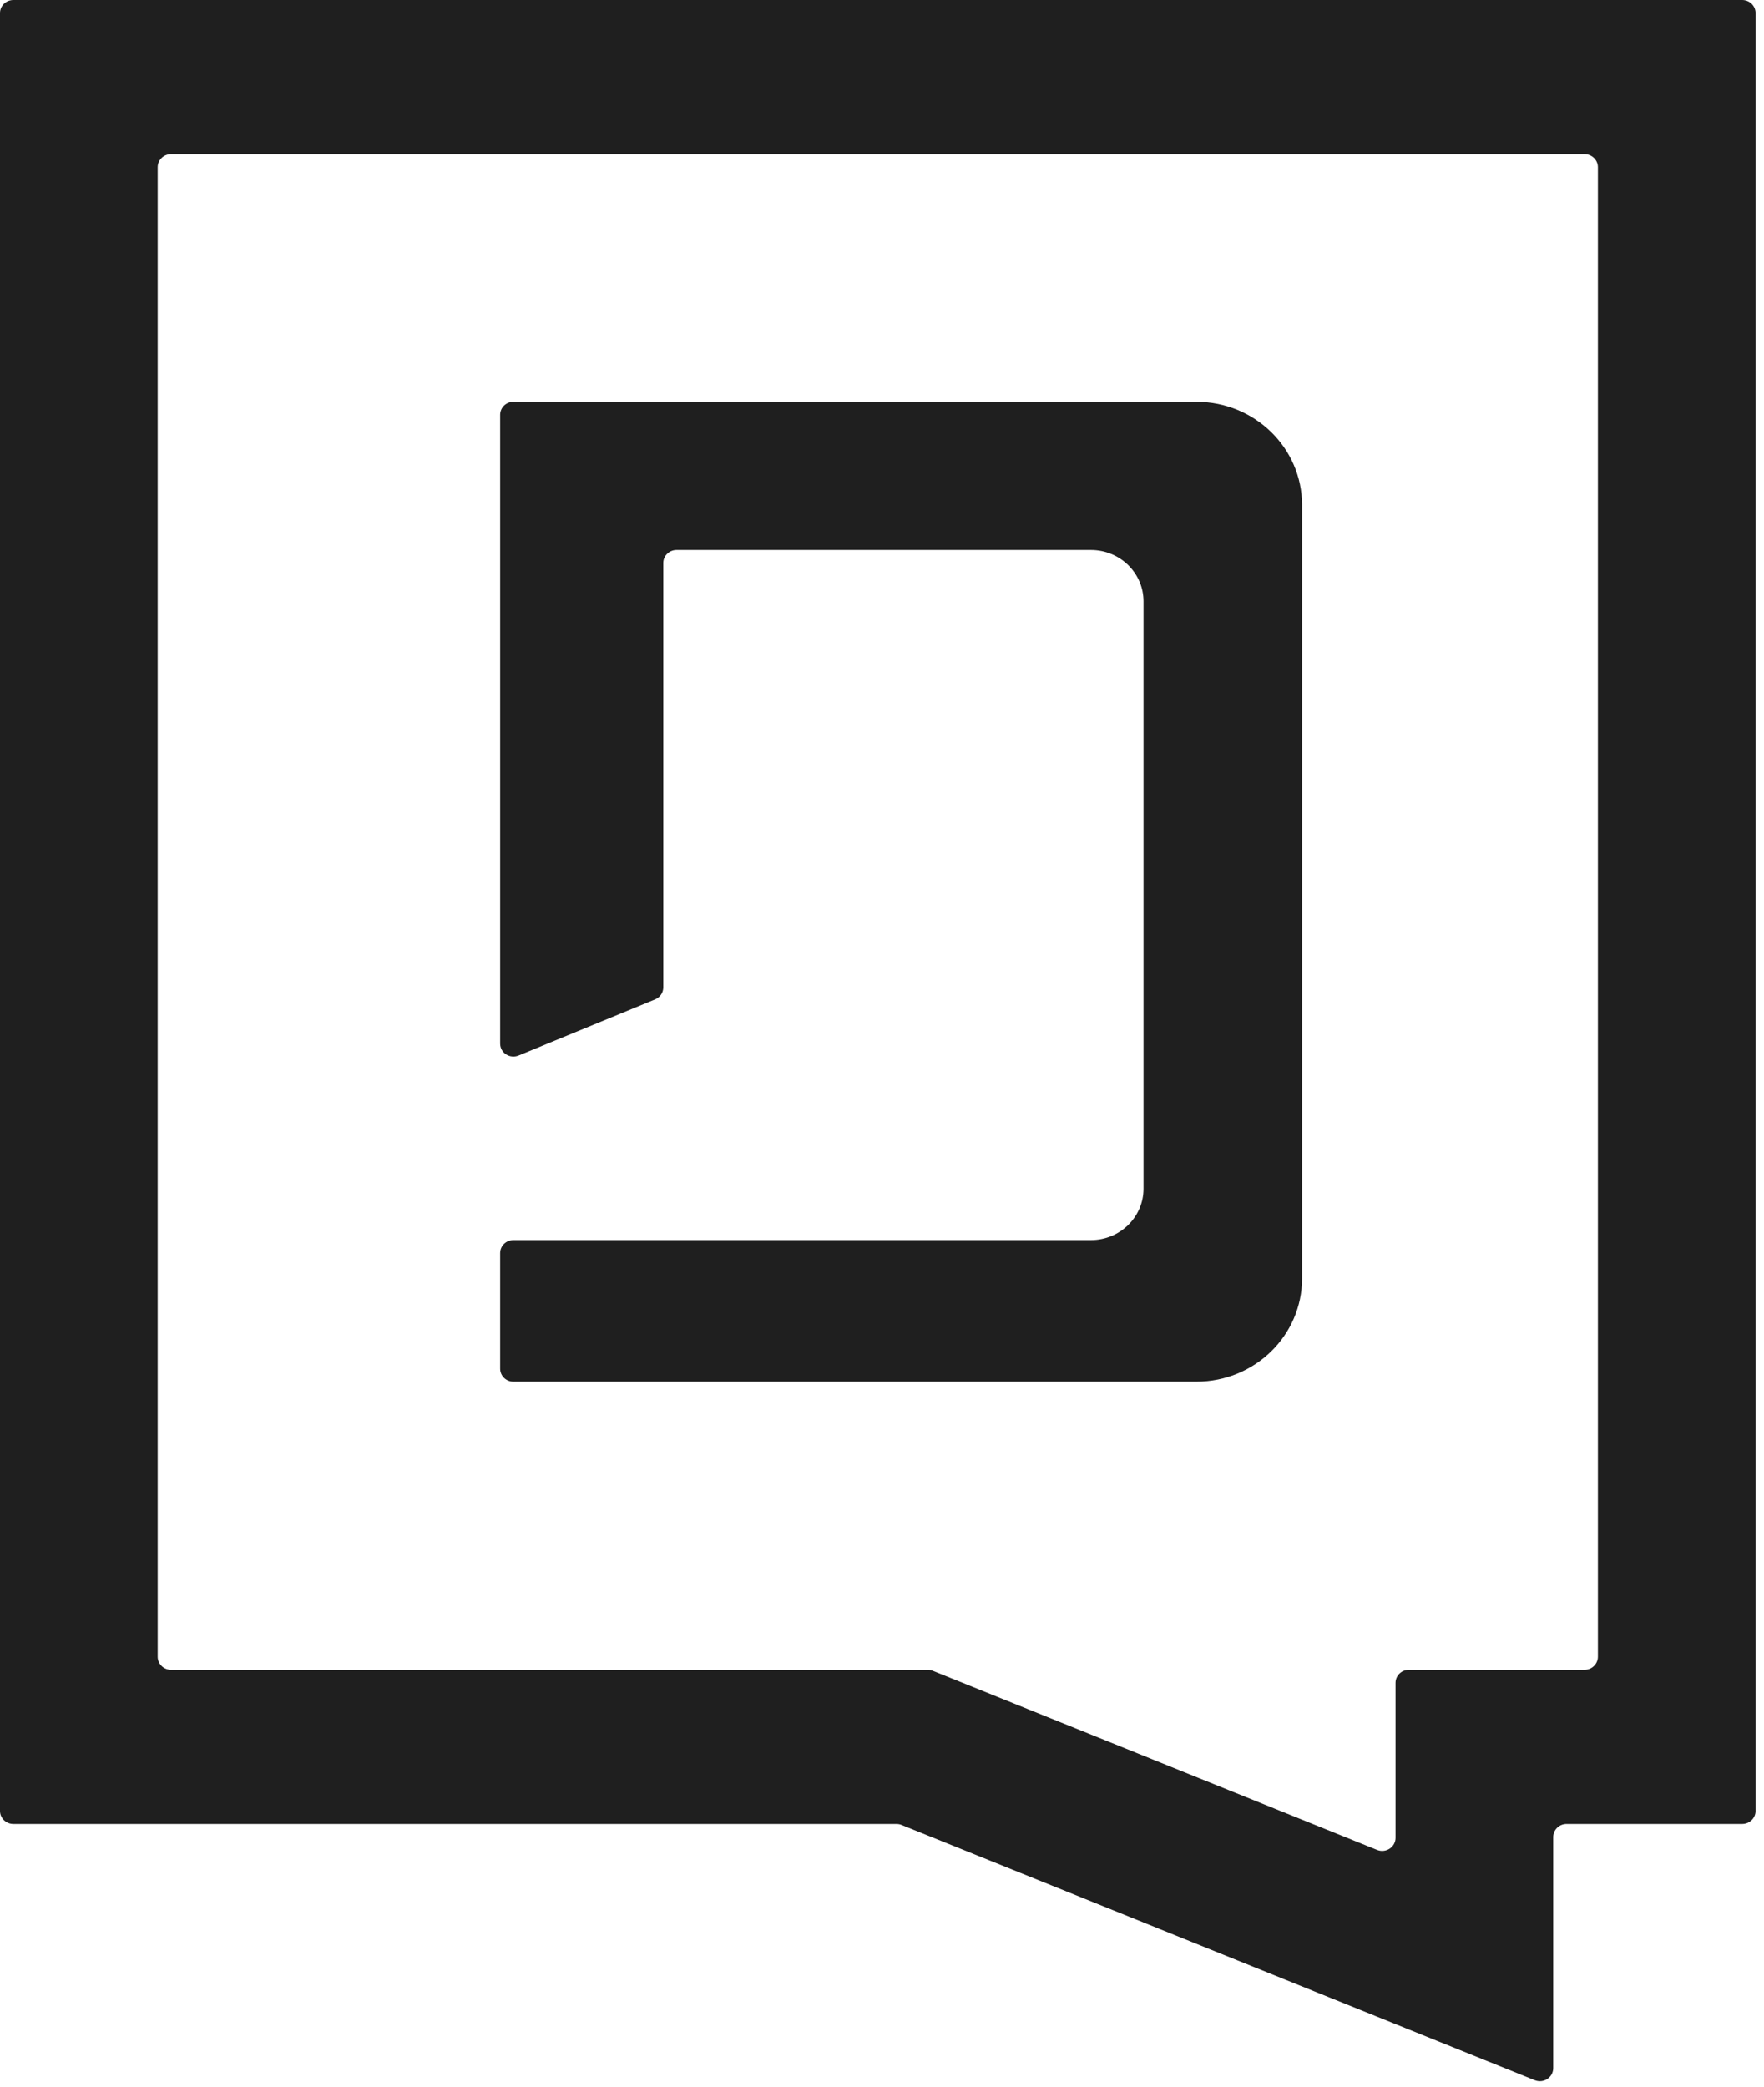
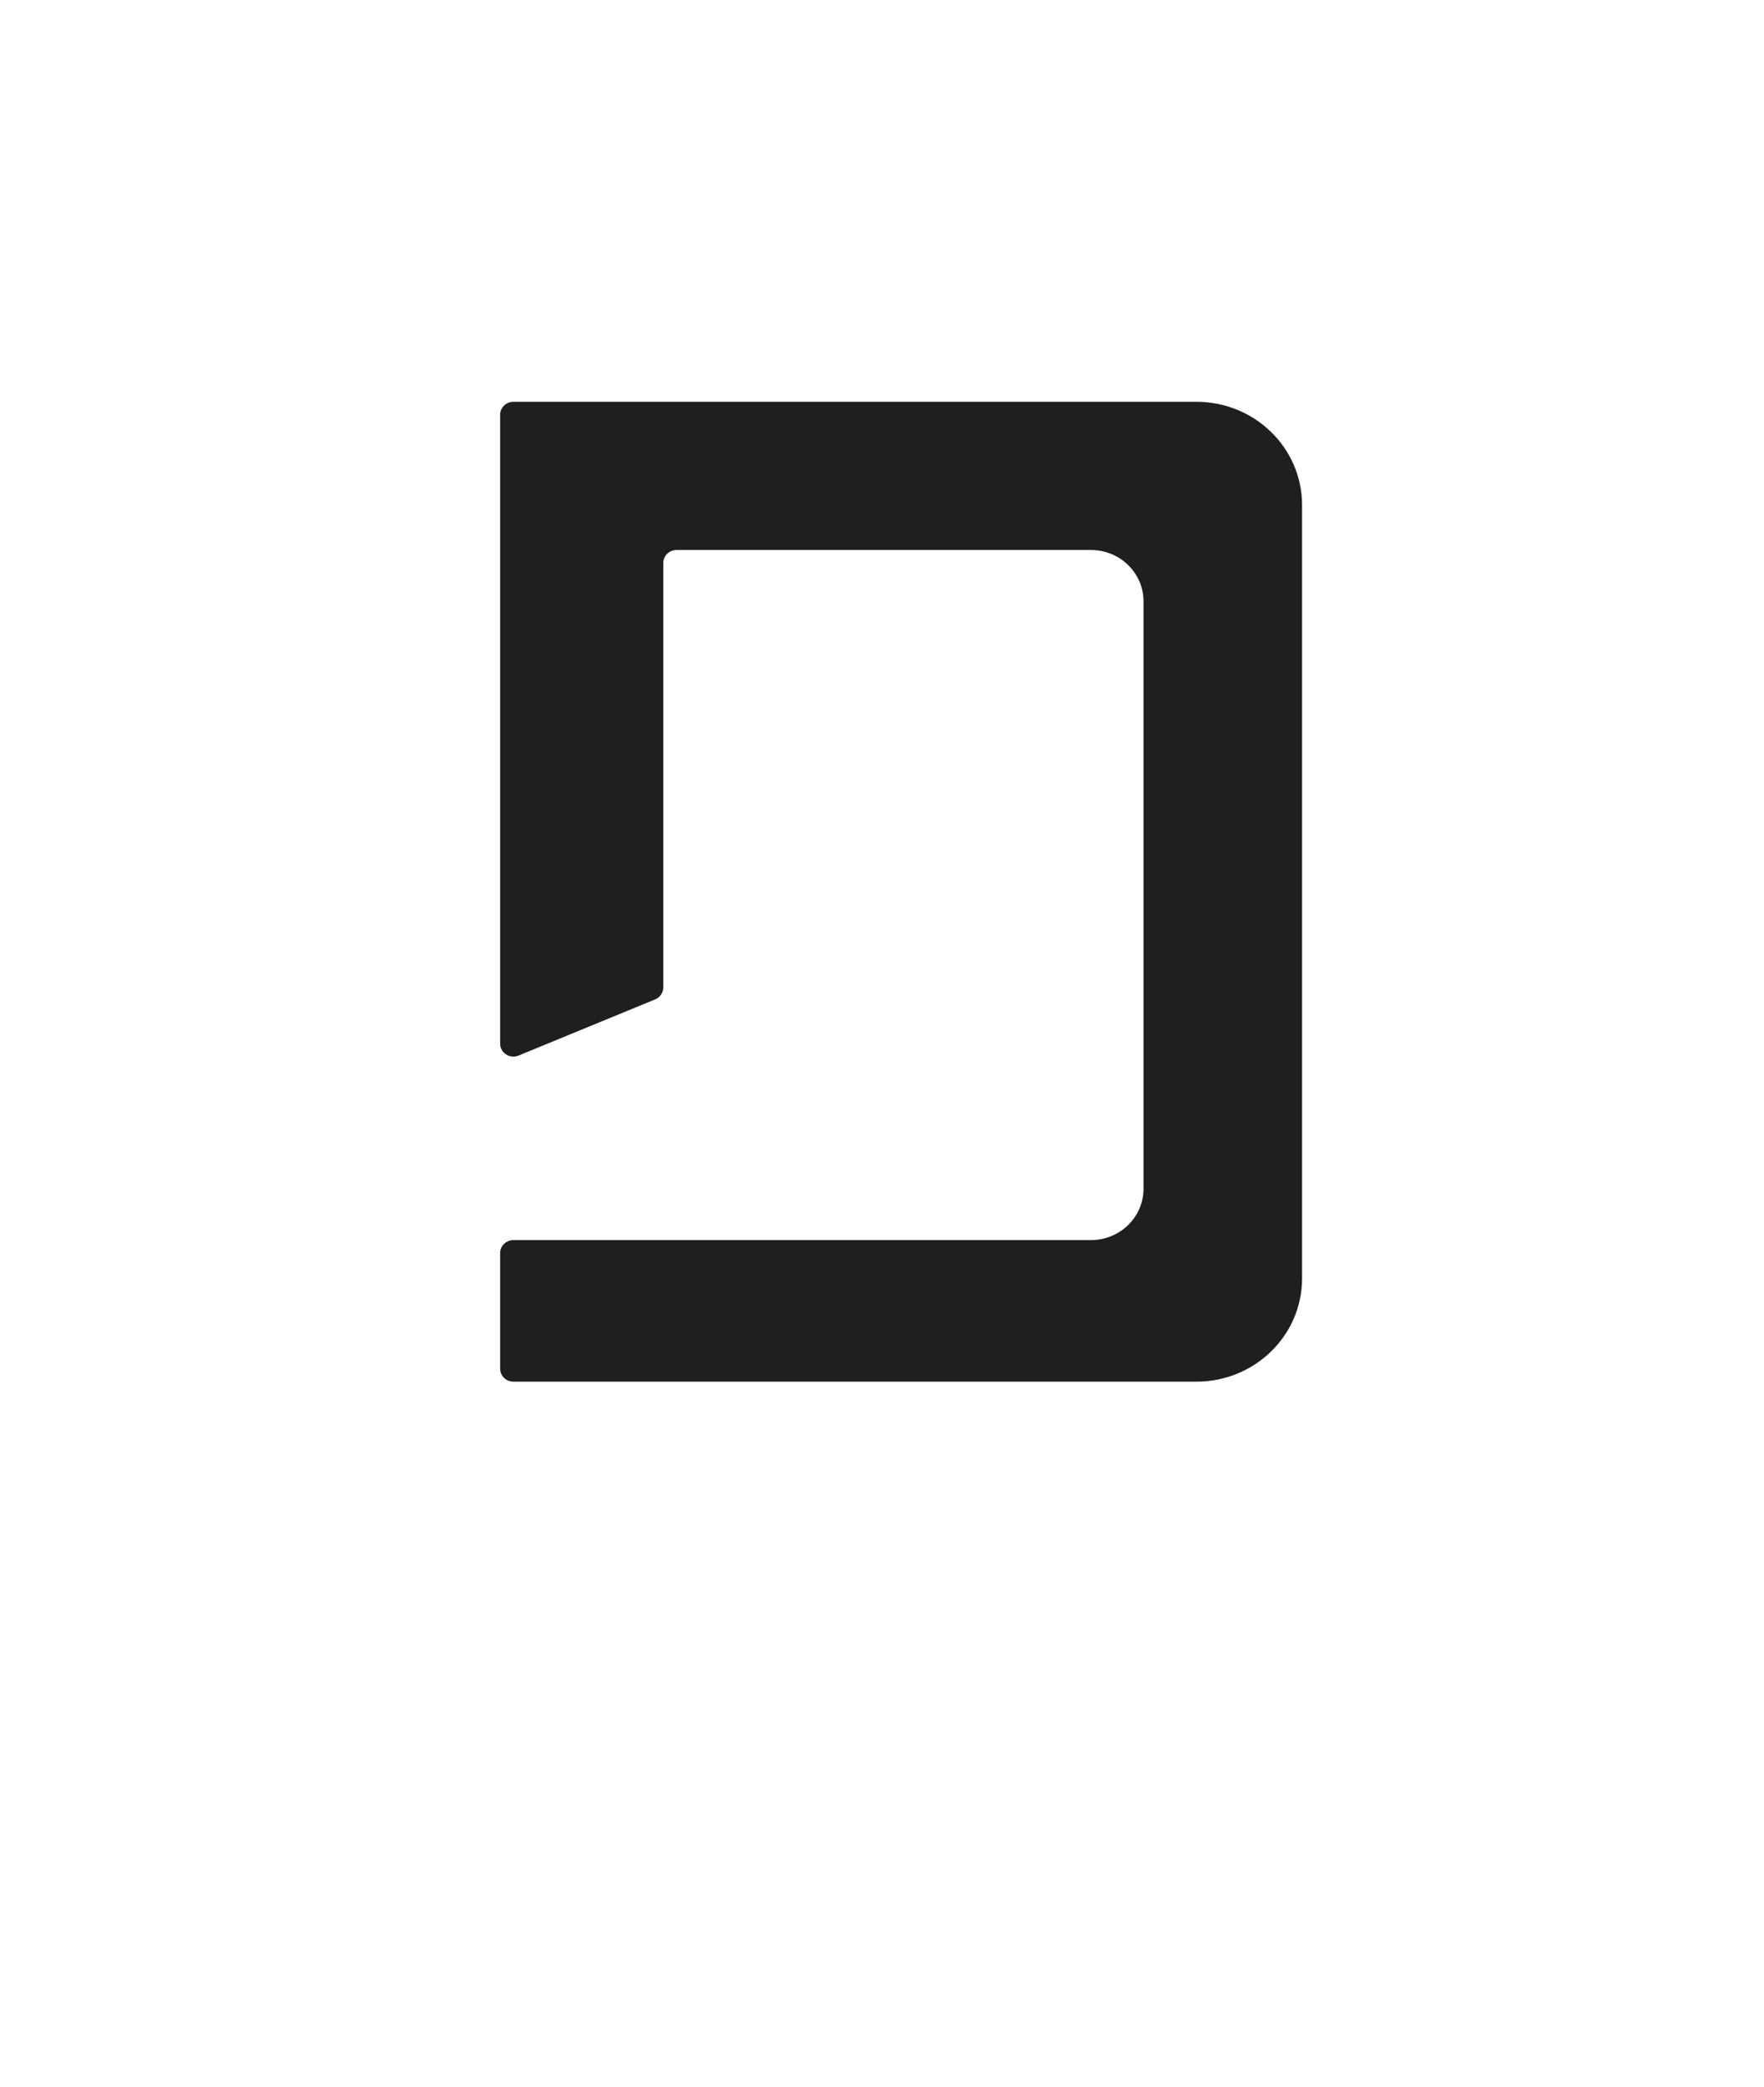
<svg xmlns="http://www.w3.org/2000/svg" width="197" height="233" viewBox="0 0 197 233" fill="none">
  <path d="M55.855 116.52V46.309C55.855 45.509 56.518 44.861 57.336 44.861H133.621C140.133 44.861 145.412 50.021 145.412 56.385V142.737C145.412 149.102 140.133 154.26 133.621 154.26H57.336C56.518 154.26 55.855 153.613 55.855 152.813V139.903C55.855 139.104 56.518 138.456 57.336 138.456H121.836C125.078 138.456 127.706 135.887 127.706 132.719V67.143C127.706 63.976 125.078 61.407 121.836 61.407H75.556C74.737 61.407 74.074 62.055 74.074 62.855V110.247C74.074 110.83 73.717 111.355 73.167 111.581L57.91 117.854C56.934 118.256 55.855 117.555 55.855 116.52Z" fill="#1F1F1F" />
-   <path fill-rule="evenodd" clip-rule="evenodd" d="M1.493 0C0.668 0 0 0.653 0 1.459V202.185C0 202.991 0.668 203.644 1.493 203.644H100.115C100.31 203.644 100.504 203.682 100.684 203.754L171.398 232.255C172.38 232.651 173.459 231.945 173.459 230.906V205.103C173.459 204.297 174.128 203.644 174.952 203.644H194.566C195.391 203.644 196.059 202.991 196.059 202.185V1.459C196.059 0.653 195.391 0 194.566 0H1.493ZM104.173 186.545C103.993 186.472 103.799 186.435 103.604 186.435H19.103C18.279 186.435 17.61 185.781 17.61 184.976V18.668C17.61 17.863 18.279 17.21 19.103 17.21H176.957C177.781 17.21 178.45 17.863 178.45 18.668V184.976C178.45 185.781 177.781 186.435 176.957 186.435H157.342C156.518 186.435 155.85 187.088 155.85 187.893V205.193C155.85 206.232 154.771 206.938 153.787 206.542L104.173 186.545Z" fill="#1F1F1F" />
</svg>